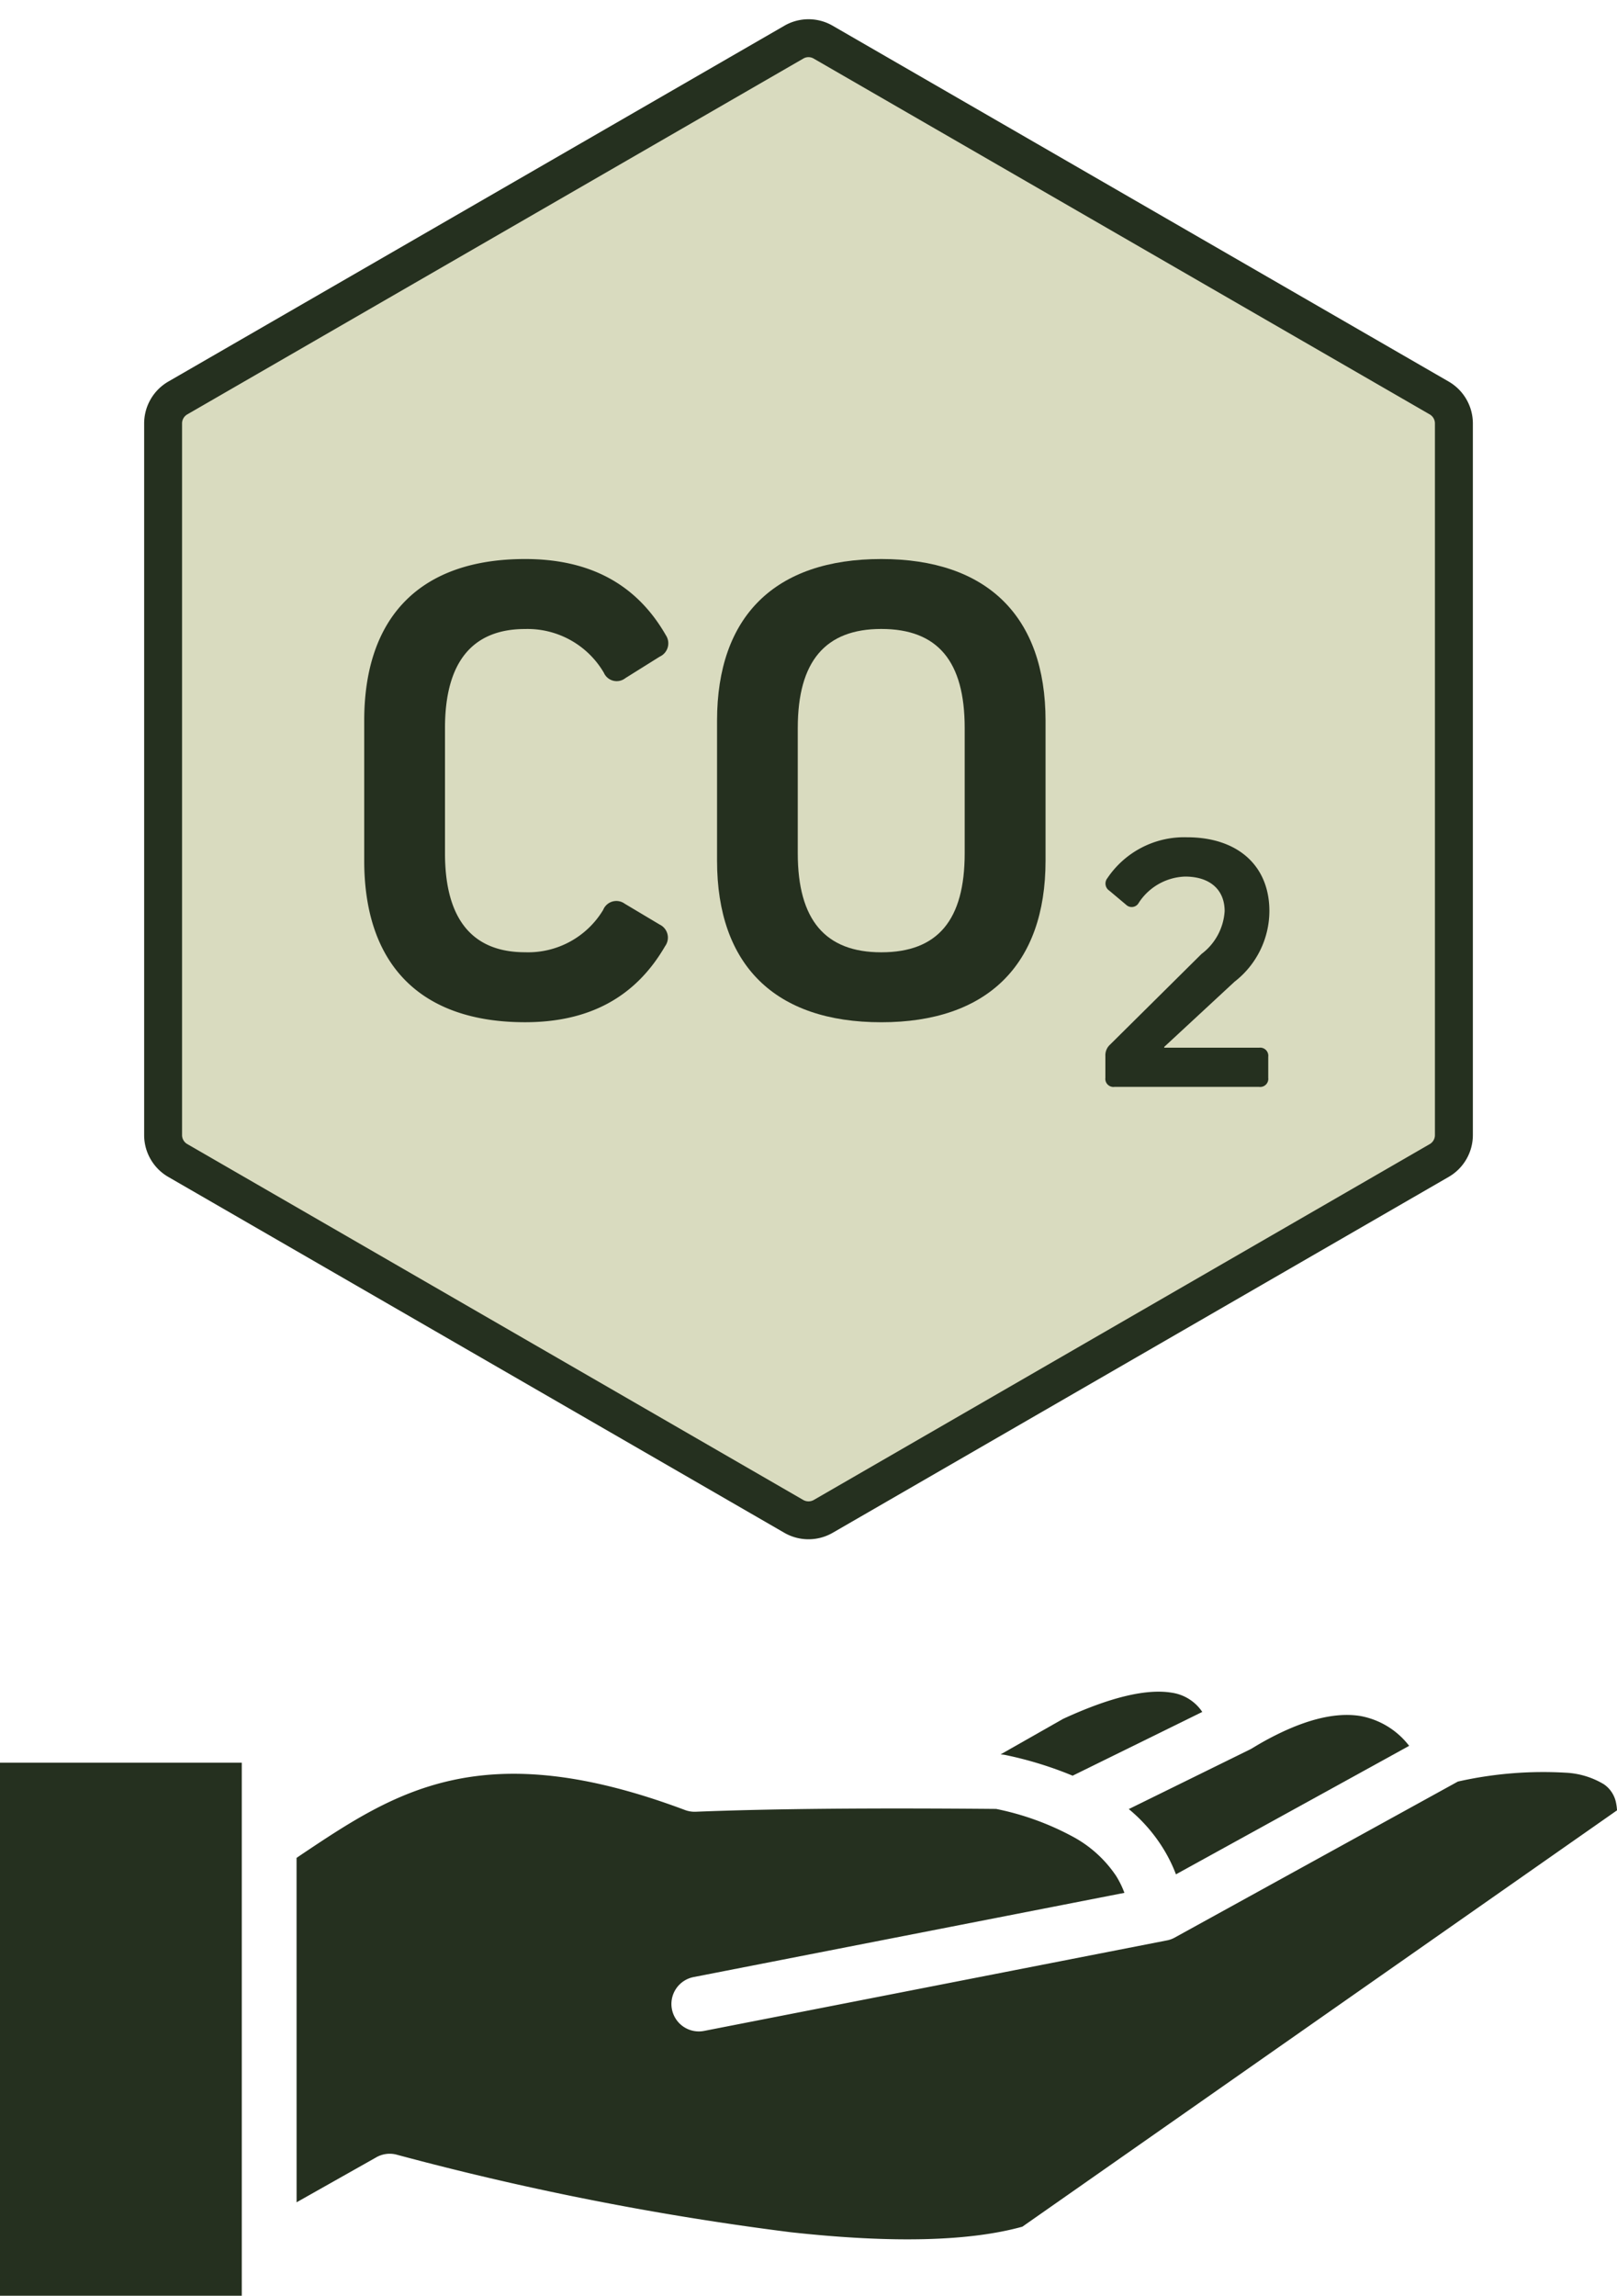
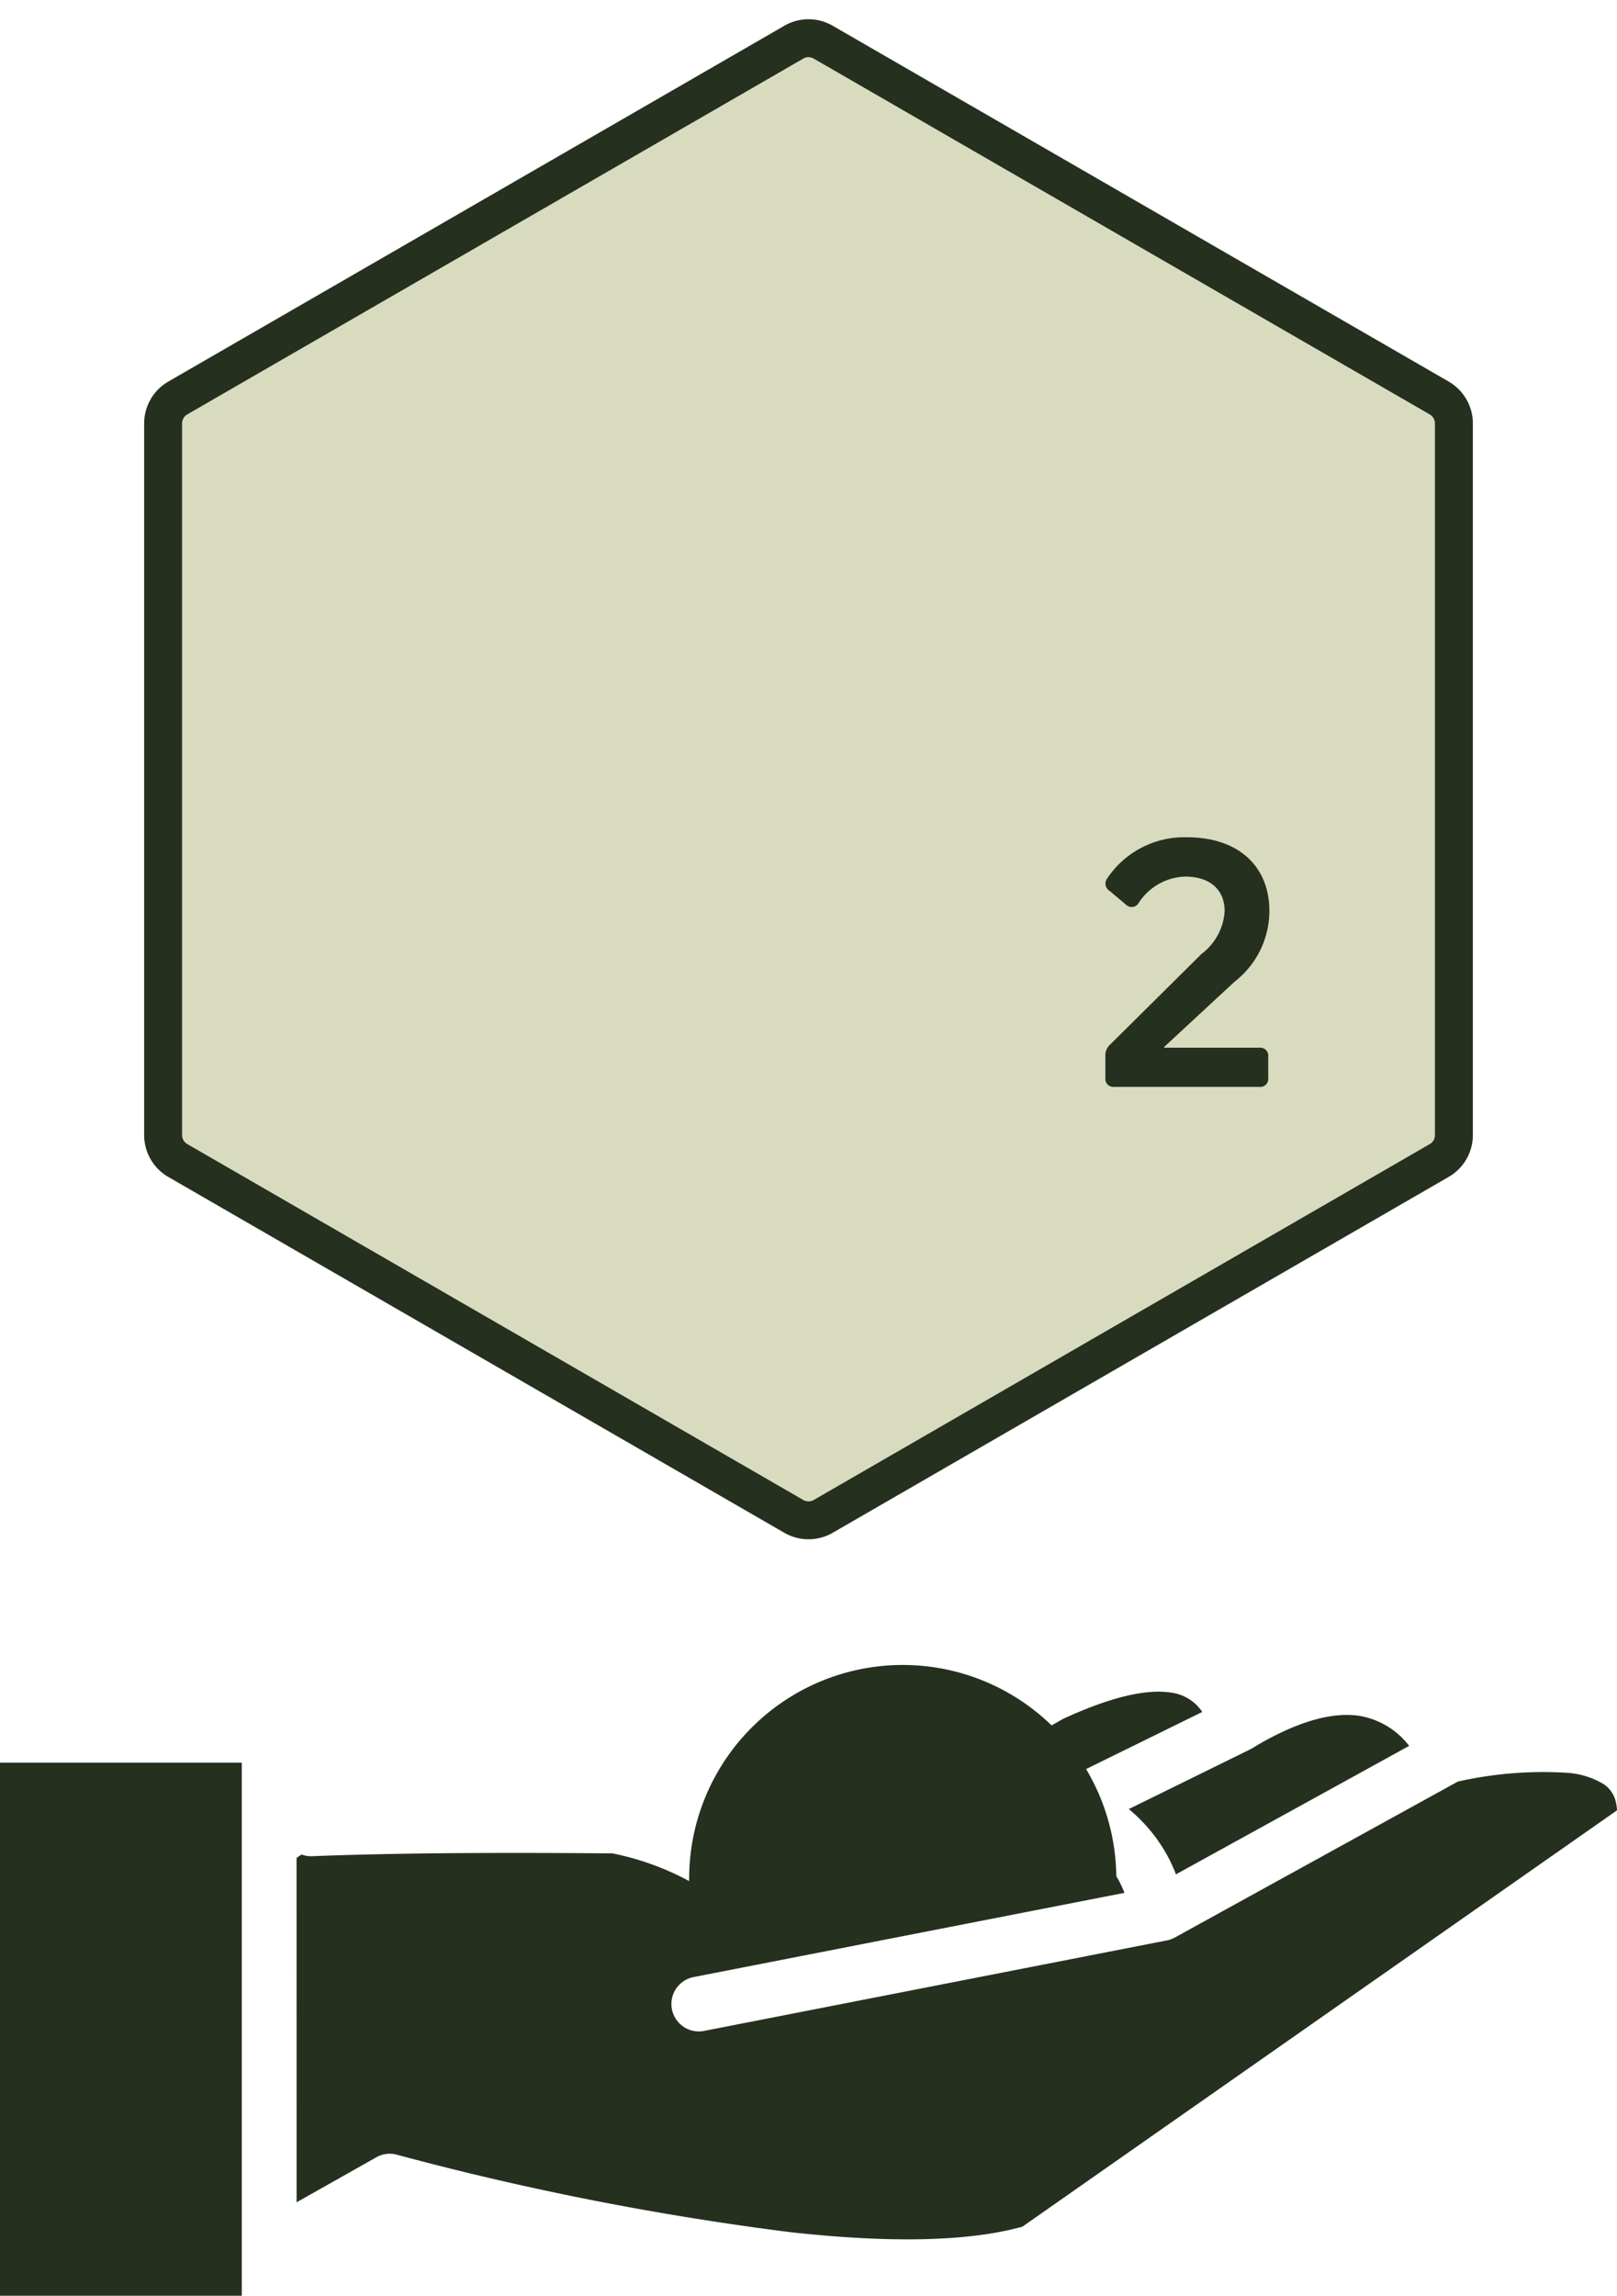
<svg xmlns="http://www.w3.org/2000/svg" width="96.156" height="136.449" viewBox="0 0 96.156 136.449">
  <defs>
    <clipPath id="clip-path">
      <rect id="Rectangle_1448" data-name="Rectangle 1448" width="96.156" height="136.449" fill="none" />
    </clipPath>
  </defs>
  <g id="Groupe_3781" data-name="Groupe 3781" transform="translate(0 0)">
    <g id="Groupe_3780" data-name="Groupe 3780" transform="translate(0 0)" clip-path="url(#clip-path)">
      <path id="Tracé_2503" data-name="Tracé 2503" d="M81.571,66.324v-42.3a1.743,1.743,0,0,0-.872-1.509L44.065,1.361a1.738,1.738,0,0,0-1.743,0L5.686,22.511a1.743,1.743,0,0,0-.872,1.509v42.3a1.741,1.741,0,0,0,.872,1.509L42.322,88.985a1.748,1.748,0,0,0,1.743,0L80.7,67.833a1.741,1.741,0,0,0,.872-1.509" transform="translate(4.885 1.144)" fill="#d9dbbf" />
      <path id="Tracé_2504" data-name="Tracé 2504" d="M43.193,90.344a2.873,2.873,0,0,1-1.433-.383L5.123,68.808a2.873,2.873,0,0,1-1.436-2.485V24.02a2.879,2.879,0,0,1,1.435-2.484L41.759.385a2.864,2.864,0,0,1,2.87,0l36.633,21.15A2.879,2.879,0,0,1,82.7,24.02v42.3a2.874,2.874,0,0,1-1.438,2.486L44.628,89.961A2.883,2.883,0,0,1,43.193,90.344Zm0-88.091a.608.608,0,0,0-.305.082L6.25,23.487a.619.619,0,0,0-.309.533v42.3a.615.615,0,0,0,.307.532L42.885,88.01a.632.632,0,0,0,.618,0L80.135,66.857a.616.616,0,0,0,.309-.533V24.02a.619.619,0,0,0-.31-.534L43.5,2.337A.617.617,0,0,0,43.193,2.253Z" transform="translate(4.885 1.144)" fill="#25301f" />
-       <path id="Tracé_2505" data-name="Tracé 2505" d="M24.961,37.343a.845.845,0,0,1,1.281-.361l2.081,1.241a.859.859,0,0,1,.32,1.279c-1.763,3.042-4.523,4.523-8.327,4.523-6.2,0-9.566-3.4-9.566-9.6V26.1c0-6.2,3.363-9.606,9.566-9.606,3.882,0,6.645,1.521,8.367,4.523a.87.87,0,0,1-.361,1.279L26.28,23.573A.833.833,0,0,1,25,23.254a5.258,5.258,0,0,0-4.684-2.6c-3.161,0-4.763,2-4.763,5.885v7.444c0,3.882,1.6,5.883,4.763,5.883a5.206,5.206,0,0,0,4.644-2.52" transform="translate(10.909 16.732)" fill="#25301f" />
-       <path id="Tracé_2506" data-name="Tracé 2506" d="M21.164,26.1c0-6.2,3.441-9.606,9.767-9.606,6.284,0,9.767,3.4,9.767,9.606v8.327c0,6.2-3.483,9.6-9.767,9.6-6.326,0-9.767-3.4-9.767-9.6Zm4.8,7.886c0,3.963,1.64,5.883,4.964,5.883,3.363,0,4.962-1.92,4.962-5.883V26.536c0-3.963-1.6-5.885-4.962-5.885-3.324,0-4.964,1.922-4.964,5.885Z" transform="translate(21.476 16.732)" fill="#25301f" />
      <path id="Tracé_2507" data-name="Tracé 2507" d="M41.773,37.207a.482.482,0,0,1,.538.538V39a.481.481,0,0,1-.538.536H33.164A.481.481,0,0,1,32.626,39V37.7a.855.855,0,0,1,.28-.677l5.438-5.389a3.452,3.452,0,0,0,1.374-2.543c0-1.283-.884-2.055-2.353-2.055A3.419,3.419,0,0,0,34.608,28.6a.476.476,0,0,1-.745.115l-1-.84a.507.507,0,0,1-.117-.745A5.507,5.507,0,0,1,37.479,24.7c3.01,0,4.9,1.68,4.9,4.388a5.333,5.333,0,0,1-2.075,4.2l-4.179,3.872v.046Z" transform="translate(33.106 25.064)" fill="#25301f" />
      <path id="Tracé_2508" data-name="Tracé 2508" d="M33.314,56.182a9.512,9.512,0,0,1,2.009,2.279,8.9,8.9,0,0,1,.772,1.527c.008.026.018.052.028.079l13.869-7.638a4.728,4.728,0,0,0-2.907-1.775q-2.348-.375-5.78,1.537c-.157.089-.377.216-.657.387l0,0a1.85,1.85,0,0,1-.177.093l-7.152,3.516Z" transform="translate(33.804 51.337)" fill="#25301f" fill-rule="evenodd" />
-       <path id="Tracé_2509" data-name="Tracé 2509" d="M8.753,57.391l.294-.2c5.563-3.719,10.736-7.174,22.809-2.643a1.644,1.644,0,0,0,.631.1q3.436-.136,7.9-.177,4.445-.039,9.967.01a16.4,16.4,0,0,1,4.555,1.646A7.2,7.2,0,0,1,57.5,58.481a5.537,5.537,0,0,1,.475.969l.01.018L32.363,64.475a1.628,1.628,0,0,0,.623,3.2l27.521-5.379a1.557,1.557,0,0,0,.471-.171l16.833-9.27a23.069,23.069,0,0,1,6.387-.528,4.849,4.849,0,0,1,2.3.691,1.739,1.739,0,0,1,.725,1.132,2.885,2.885,0,0,1,.052.415L51.914,79.311q-4.76,1.318-13.787.328a174.162,174.162,0,0,1-23.433-4.612,1.61,1.61,0,0,0-1.239.183l-4.7,2.651Z" transform="translate(8.882 53.034)" fill="#25301f" fill-rule="evenodd" />
+       <path id="Tracé_2509" data-name="Tracé 2509" d="M8.753,57.391l.294-.2a1.644,1.644,0,0,0,.631.1q3.436-.136,7.9-.177,4.445-.039,9.967.01a16.4,16.4,0,0,1,4.555,1.646A7.2,7.2,0,0,1,57.5,58.481a5.537,5.537,0,0,1,.475.969l.01.018L32.363,64.475a1.628,1.628,0,0,0,.623,3.2l27.521-5.379a1.557,1.557,0,0,0,.471-.171l16.833-9.27a23.069,23.069,0,0,1,6.387-.528,4.849,4.849,0,0,1,2.3.691,1.739,1.739,0,0,1,.725,1.132,2.885,2.885,0,0,1,.052.415L51.914,79.311q-4.76,1.318-13.787.328a174.162,174.162,0,0,1-23.433-4.612,1.61,1.61,0,0,0-1.239.183l-4.7,2.651Z" transform="translate(8.882 53.034)" fill="#25301f" fill-rule="evenodd" />
      <rect id="Rectangle_1447" data-name="Rectangle 1447" width="14.377" height="31.681" transform="translate(0 104.767)" fill="#25301f" />
      <path id="Tracé_2510" data-name="Tracé 2510" d="M29.531,53.636l3.719-2.113q4.186-1.928,6.459-1.557a2.637,2.637,0,0,1,1.819,1.144l-7.71,3.79a22.3,22.3,0,0,0-4.011-1.233v0A1.81,1.81,0,0,0,29.531,53.636Z" transform="translate(29.966 50.64)" fill="#25301f" fill-rule="evenodd" />
    </g>
  </g>
</svg>